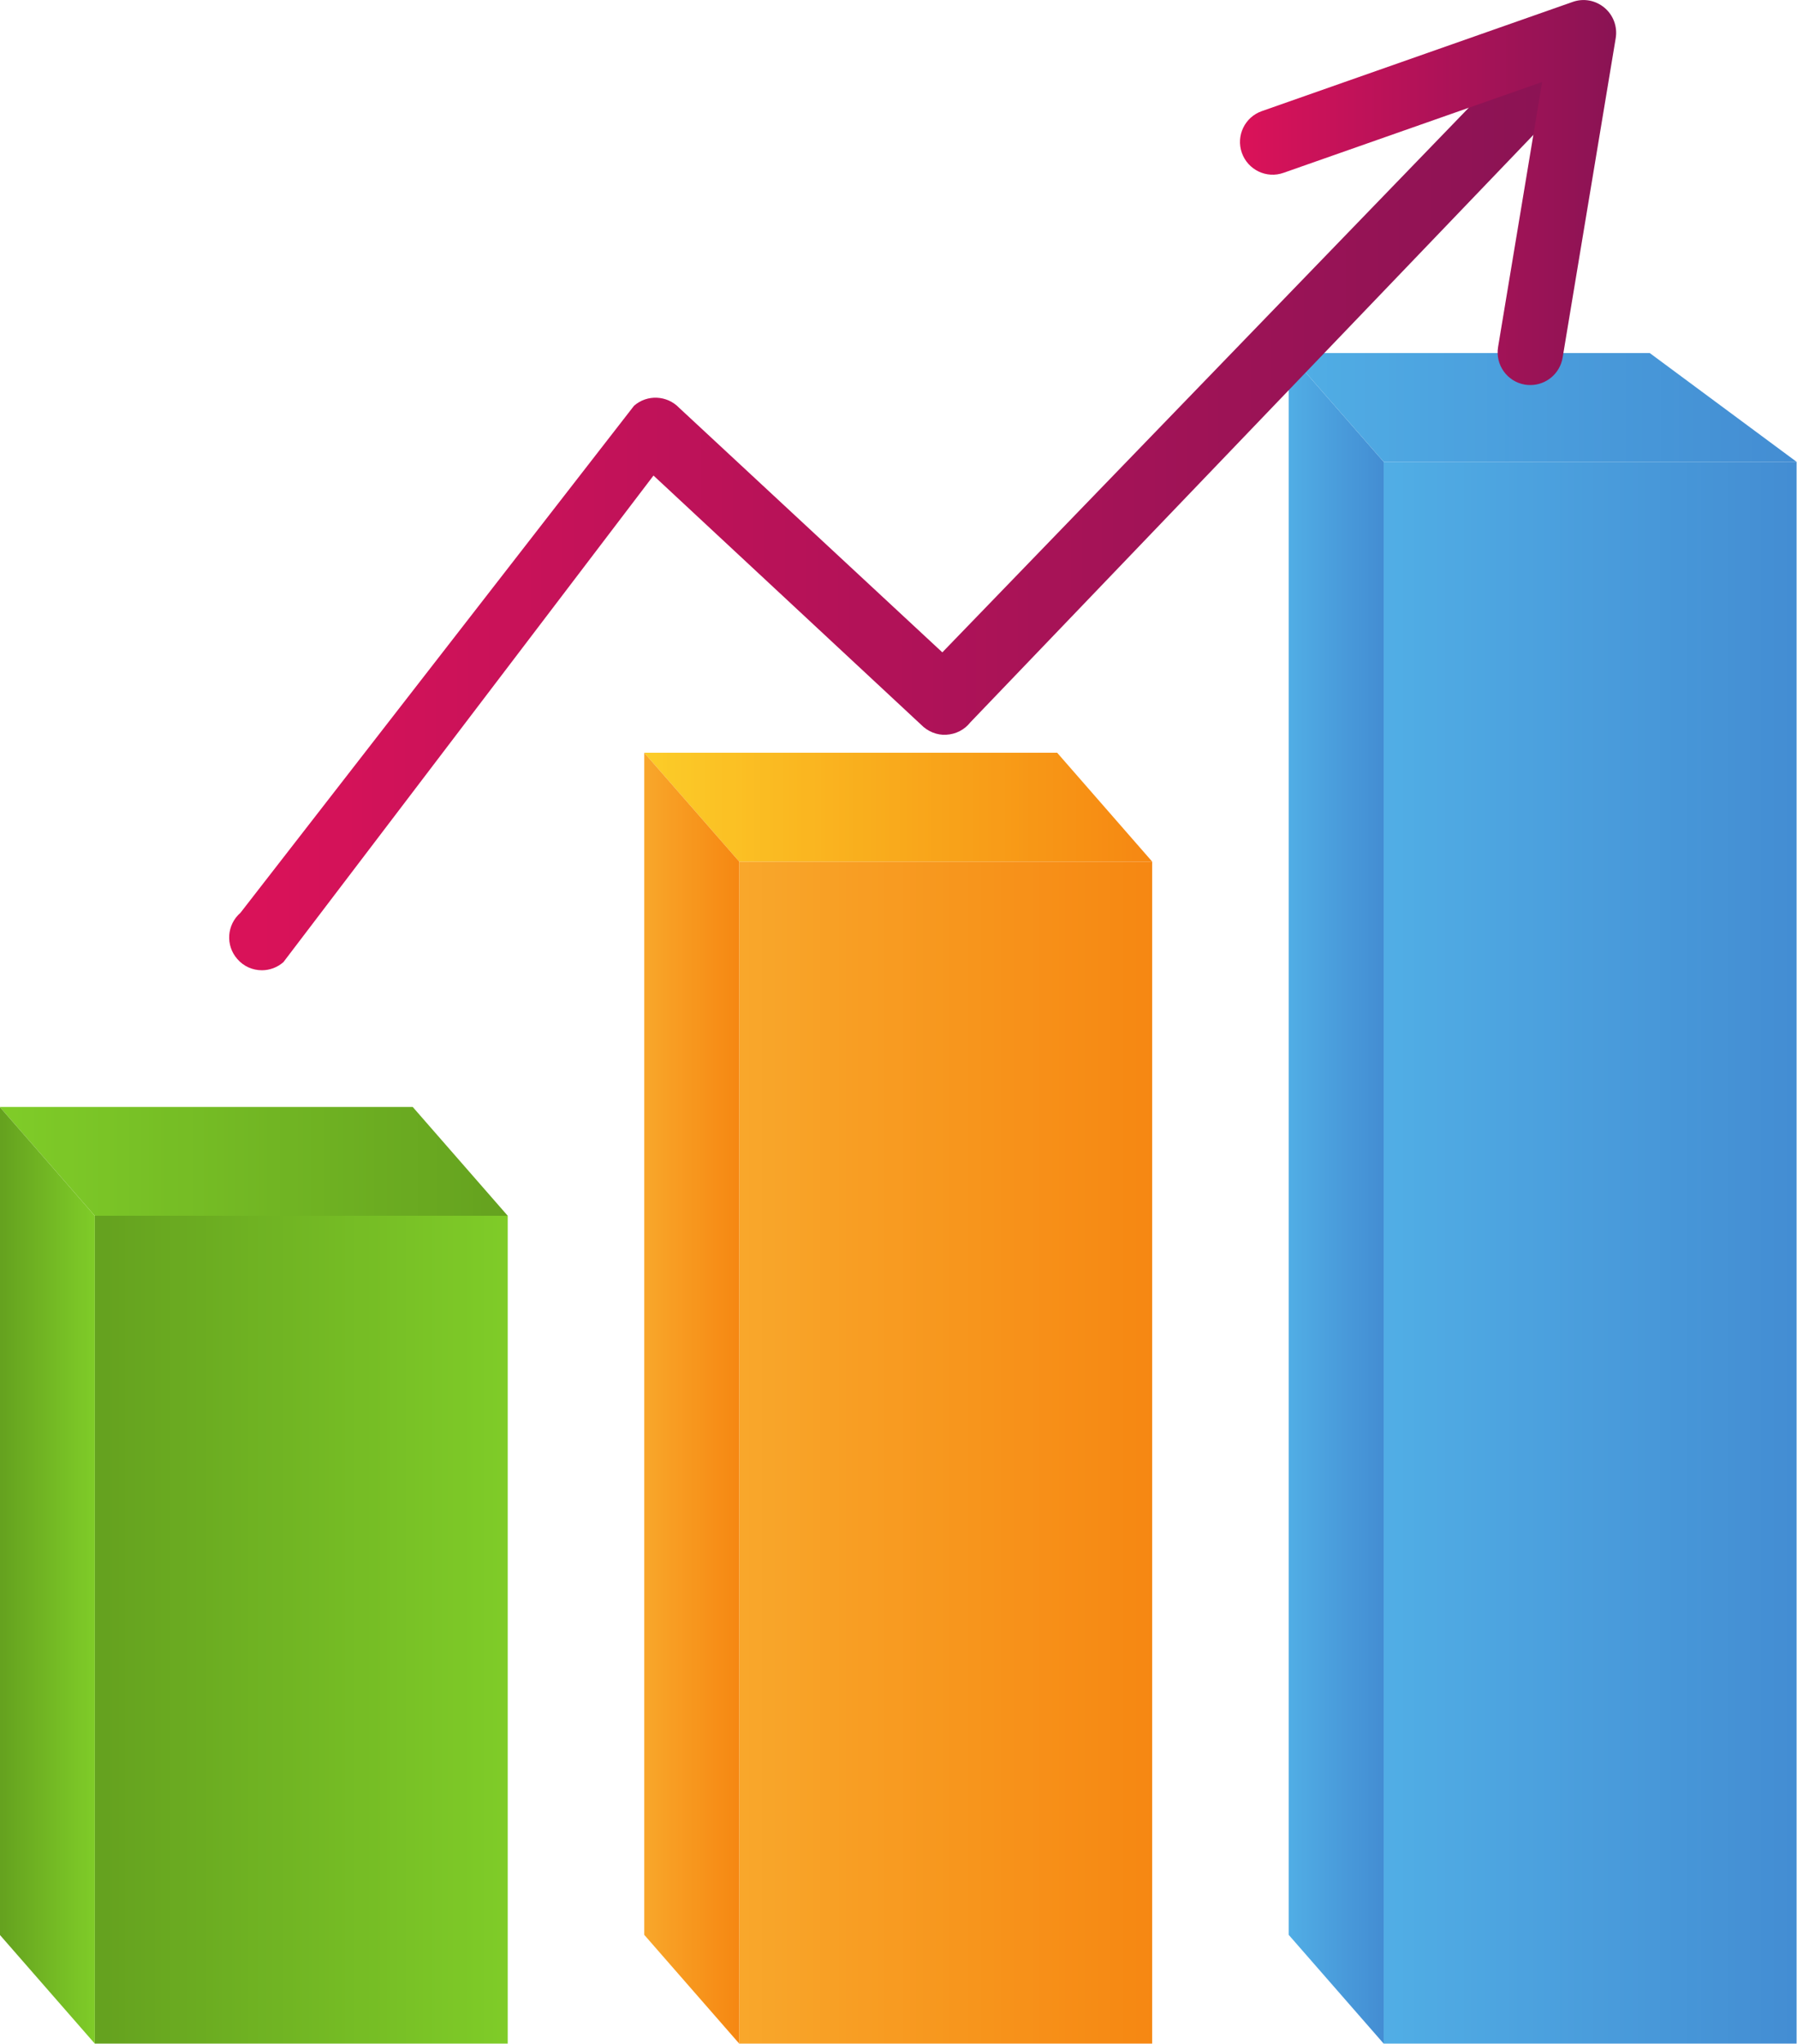
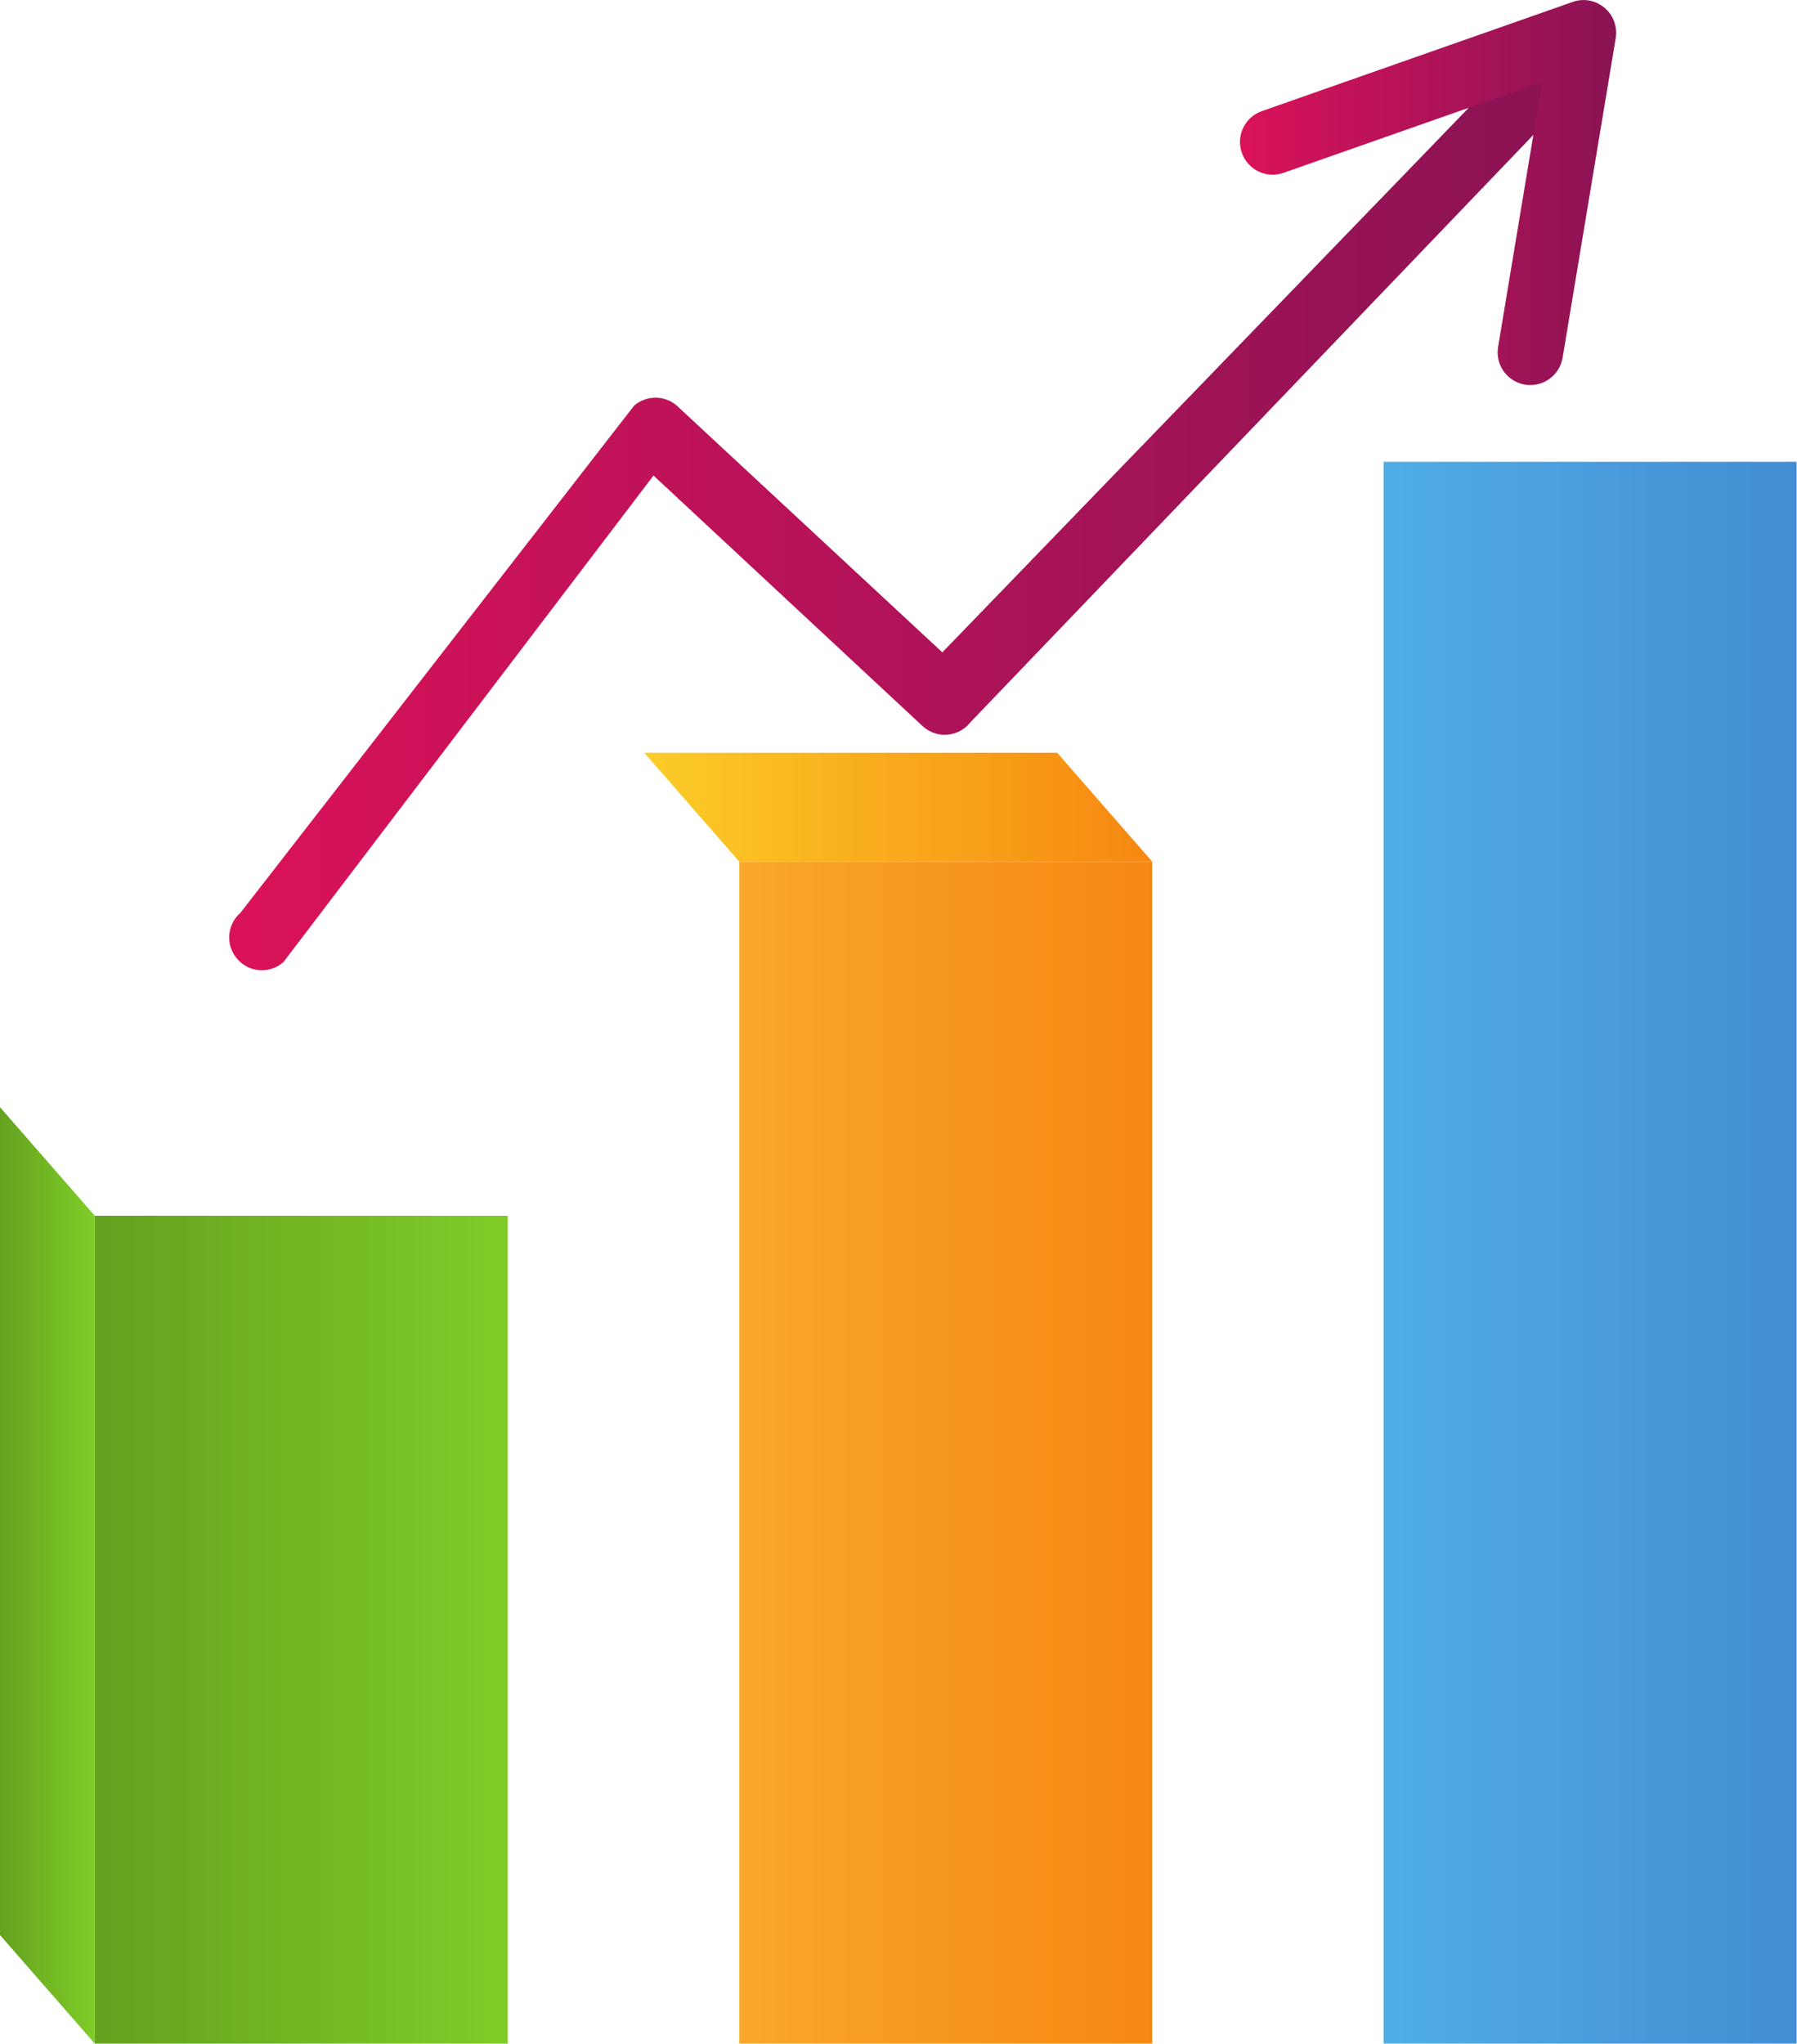
<svg xmlns="http://www.w3.org/2000/svg" xmlns:xlink="http://www.w3.org/1999/xlink" height="344.4" preserveAspectRatio="xMidYMid meet" version="1.0" viewBox="61.2 40.4 302.9 344.4" width="302.9" zoomAndPan="magnify">
  <defs>
    <clipPath id="a">
      <path d="M 77.176 245.285 L 146.781 245.285 L 146.781 384.793 L 77.176 384.793 Z M 77.176 245.285" />
    </clipPath>
    <clipPath id="c">
      <path d="M 61 226 L 147 226 L 147 246 L 61 246 Z M 61 226" />
    </clipPath>
    <clipPath id="d">
      <path d="M 146.781 245.285 L 77.176 245.285 L 61.168 226.949 L 130.77 226.949 Z M 146.781 245.285" />
    </clipPath>
    <clipPath id="e">
-       <path d="M 146.781 245.285 L 77.176 245.285 L 61.168 226.949 L 130.77 226.949 L 146.781 245.285" />
-     </clipPath>
+       </clipPath>
    <clipPath id="g">
      <path d="M 61 226 L 78 226 L 78 385 L 61 385 Z M 61 226" />
    </clipPath>
    <clipPath id="h">
      <path d="M 77.176 384.793 L 61.168 366.461 L 61.168 226.949 L 77.176 245.285 Z M 77.176 384.793" />
    </clipPath>
    <clipPath id="i">
      <path d="M 77.176 384.793 L 61.168 366.461 L 61.168 226.949 L 77.176 245.285 L 77.176 384.793" />
    </clipPath>
    <clipPath id="k">
      <path d="M 185.801 185.594 L 255.406 185.594 L 255.406 384.793 L 185.801 384.793 Z M 185.801 185.594" />
    </clipPath>
    <clipPath id="m">
      <path d="M 169 167 L 256 167 L 256 186 L 169 186 Z M 169 167" />
    </clipPath>
    <clipPath id="n">
      <path d="M 255.406 185.594 L 185.801 185.594 L 169.793 167.258 L 239.398 167.258 Z M 255.406 185.594" />
    </clipPath>
    <clipPath id="o">
      <path d="M 255.406 185.594 L 185.801 185.594 L 169.793 167.258 L 239.398 167.258 L 255.406 185.594" />
    </clipPath>
    <clipPath id="q">
      <path d="M 169 167 L 186 167 L 186 385 L 169 385 Z M 169 167" />
    </clipPath>
    <clipPath id="r">
      <path d="M 185.801 384.793 L 169.793 366.461 L 169.793 167.258 L 185.801 185.594 Z M 185.801 384.793" />
    </clipPath>
    <clipPath id="s">
      <path d="M 185.801 384.793 L 169.793 366.461 L 169.793 167.258 L 185.801 185.594 L 185.801 384.793" />
    </clipPath>
    <clipPath id="u">
      <path d="M 294.43 118.227 L 364.031 118.227 L 364.031 384.793 L 294.43 384.793 Z M 294.43 118.227" />
    </clipPath>
    <clipPath id="w">
      <path d="M 278 99 L 295 99 L 295 385 L 278 385 Z M 278 99" />
    </clipPath>
    <clipPath id="x">
      <path d="M 294.43 384.793 L 278.418 366.461 L 278.418 99.895 L 294.43 118.227 Z M 294.43 384.793" />
    </clipPath>
    <clipPath id="y">
-       <path d="M 294.43 384.793 L 278.418 366.461 L 278.418 99.895 L 294.43 118.227 L 294.43 384.793" />
-     </clipPath>
+       </clipPath>
    <clipPath id="A">
      <path d="M 278 99 L 365 99 L 365 119 L 278 119 Z M 278 99" />
    </clipPath>
    <clipPath id="B">
-       <path d="M 278.418 99.895 L 294.43 118.227 L 364.031 118.227 L 339.277 99.895 Z M 278.418 99.895" />
-     </clipPath>
+       </clipPath>
    <clipPath id="C">
      <path d="M 278.418 99.895 L 294.43 118.227 L 364.031 118.227 L 339.277 99.895 L 278.418 99.895" />
    </clipPath>
    <clipPath id="E">
      <path d="M 99 50 L 325 50 L 325 204 L 99 204 Z M 99 50" />
    </clipPath>
    <clipPath id="F">
      <path d="M 105.348 203.91 C 103.801 203.91 102.273 203.27 101.191 202.004 C 99.184 199.715 99.422 196.23 101.73 194.227 L 168.074 108.777 C 170.281 106.844 173.625 106.996 175.668 109.117 L 220.039 150.336 L 314.824 52.297 C 316.711 49.906 320.184 49.5 322.57 51.406 C 324.961 53.289 325.367 56.758 323.48 59.152 L 224.758 162.133 C 223.777 163.387 222.297 164.141 220.695 164.219 C 219.141 164.32 217.566 163.672 216.453 162.523 L 171.352 120.539 L 108.969 202.543 C 107.926 203.453 106.625 203.91 105.348 203.91 Z M 105.348 203.91" />
    </clipPath>
    <clipPath id="G">
      <path d="M 105.348 203.91 C 103.801 203.91 102.273 203.27 101.191 202.004 C 99.184 199.715 99.422 196.23 101.73 194.227 L 168.074 108.777 C 170.281 106.844 173.625 106.996 175.668 109.117 L 220.039 150.336 L 314.824 52.297 C 316.711 49.906 320.184 49.5 322.57 51.406 C 324.961 53.289 325.367 56.758 323.48 59.152 L 224.758 162.133 C 223.777 163.387 222.297 164.141 220.695 164.219 C 219.141 164.32 217.566 163.672 216.453 162.523 L 171.352 120.539 L 108.969 202.543 C 107.926 203.453 106.625 203.91 105.348 203.91" />
    </clipPath>
    <clipPath id="I">
      <path d="M 270 40 L 334 40 L 334 106 L 270 106 Z M 270 40" />
    </clipPath>
    <clipPath id="J">
      <path d="M 319.152 105.289 C 318.852 105.289 318.555 105.27 318.242 105.219 C 315.246 104.715 313.211 101.879 313.715 98.871 L 321.141 54.219 L 277.555 69.523 C 274.684 70.551 271.535 69.023 270.523 66.152 C 269.512 63.277 271.027 60.125 273.898 59.125 L 326.273 40.73 C 328.113 40.062 330.148 40.445 331.648 41.703 C 333.145 42.953 333.859 44.906 333.543 46.824 L 324.594 100.672 C 324.137 103.379 321.805 105.289 319.152 105.289 Z M 319.152 105.289" />
    </clipPath>
    <clipPath id="K">
      <path d="M 319.152 105.289 C 318.852 105.289 318.555 105.27 318.242 105.219 C 315.246 104.715 313.211 101.879 313.715 98.871 L 321.141 54.219 L 277.555 69.523 C 274.684 70.551 271.535 69.023 270.523 66.152 C 269.512 63.277 271.027 60.125 273.898 59.125 L 326.273 40.73 C 328.113 40.062 330.148 40.445 331.648 41.703 C 333.145 42.953 333.859 44.906 333.543 46.824 L 324.594 100.672 C 324.137 103.379 321.805 105.289 319.152 105.289" />
    </clipPath>
    <linearGradient gradientTransform="translate(77.176 315.038) scale(69.605)" gradientUnits="userSpaceOnUse" id="b" x1="0" x2="1" xlink:actuate="onLoad" xlink:show="other" xlink:type="simple" y1="0" y2="0">
      <stop offset="0" stop-color="#65a21f" />
      <stop offset=".031" stop-color="#65a21f" />
      <stop offset=".039" stop-color="#65a31f" />
      <stop offset=".047" stop-color="#66a31f" />
      <stop offset=".055" stop-color="#66a31f" />
      <stop offset=".063" stop-color="#66a41f" />
      <stop offset=".07" stop-color="#66a41f" />
      <stop offset=".078" stop-color="#67a51f" />
      <stop offset=".086" stop-color="#67a520" />
      <stop offset=".094" stop-color="#67a520" />
      <stop offset=".102" stop-color="#67a620" />
      <stop offset=".109" stop-color="#67a620" />
      <stop offset=".117" stop-color="#68a620" />
      <stop offset=".125" stop-color="#68a720" />
      <stop offset=".133" stop-color="#68a720" />
      <stop offset=".141" stop-color="#68a720" />
      <stop offset=".148" stop-color="#69a820" />
      <stop offset=".156" stop-color="#69a820" />
      <stop offset=".164" stop-color="#69a920" />
      <stop offset=".172" stop-color="#69a920" />
      <stop offset=".18" stop-color="#69a920" />
      <stop offset=".188" stop-color="#6aaa21" />
      <stop offset=".203" stop-color="#6aaa21" />
      <stop offset=".219" stop-color="#6aaa21" />
      <stop offset=".227" stop-color="#6aab21" />
      <stop offset=".234" stop-color="#6bab21" />
      <stop offset=".242" stop-color="#6bab21" />
      <stop offset=".25" stop-color="#6bac21" />
      <stop offset=".258" stop-color="#6bac21" />
      <stop offset=".266" stop-color="#6bac21" />
      <stop offset=".273" stop-color="#6cad21" />
      <stop offset=".281" stop-color="#6cad21" />
      <stop offset=".289" stop-color="#6cae21" />
      <stop offset=".297" stop-color="#6cae22" />
      <stop offset=".305" stop-color="#6dae22" />
      <stop offset=".313" stop-color="#6daf22" />
      <stop offset=".32" stop-color="#6daf22" />
      <stop offset=".328" stop-color="#6daf22" />
      <stop offset=".336" stop-color="#6db022" />
      <stop offset=".344" stop-color="#6eb022" />
      <stop offset=".352" stop-color="#6eb022" />
      <stop offset=".359" stop-color="#6eb122" />
      <stop offset=".367" stop-color="#6eb122" />
      <stop offset=".375" stop-color="#6fb222" />
      <stop offset=".383" stop-color="#6fb222" />
      <stop offset=".391" stop-color="#6fb222" />
      <stop offset=".398" stop-color="#6fb323" />
      <stop offset=".406" stop-color="#6fb323" />
      <stop offset=".422" stop-color="#70b323" />
      <stop offset=".438" stop-color="#70b423" />
      <stop offset=".445" stop-color="#70b423" />
      <stop offset=".453" stop-color="#70b423" />
      <stop offset=".461" stop-color="#71b523" />
      <stop offset=".469" stop-color="#71b523" />
      <stop offset=".477" stop-color="#71b523" />
      <stop offset=".484" stop-color="#71b623" />
      <stop offset=".492" stop-color="#72b623" />
      <stop offset=".5" stop-color="#72b723" />
      <stop offset=".508" stop-color="#72b724" />
      <stop offset=".516" stop-color="#72b724" />
      <stop offset=".523" stop-color="#72b824" />
      <stop offset=".531" stop-color="#73b824" />
      <stop offset=".539" stop-color="#73b824" />
      <stop offset=".547" stop-color="#73b924" />
      <stop offset=".555" stop-color="#73b924" />
      <stop offset=".563" stop-color="#74b924" />
      <stop offset=".57" stop-color="#74ba24" />
      <stop offset=".578" stop-color="#74ba24" />
      <stop offset=".586" stop-color="#74bb24" />
      <stop offset=".594" stop-color="#74bb24" />
      <stop offset=".602" stop-color="#75bb24" />
      <stop offset=".609" stop-color="#75bc25" />
      <stop offset=".617" stop-color="#75bc25" />
      <stop offset=".625" stop-color="#75bc25" />
      <stop offset=".633" stop-color="#76bd25" />
      <stop offset=".641" stop-color="#76bd25" />
      <stop offset=".656" stop-color="#76bd25" />
      <stop offset=".672" stop-color="#76be25" />
      <stop offset=".68" stop-color="#76be25" />
      <stop offset=".688" stop-color="#77be25" />
      <stop offset=".695" stop-color="#77bf25" />
      <stop offset=".703" stop-color="#77bf25" />
      <stop offset=".711" stop-color="#77c025" />
      <stop offset=".719" stop-color="#78c026" />
      <stop offset=".727" stop-color="#78c026" />
      <stop offset=".734" stop-color="#78c126" />
      <stop offset=".742" stop-color="#78c126" />
      <stop offset=".75" stop-color="#78c126" />
      <stop offset=".758" stop-color="#79c226" />
      <stop offset=".766" stop-color="#79c226" />
      <stop offset=".773" stop-color="#79c226" />
      <stop offset=".781" stop-color="#79c326" />
      <stop offset=".789" stop-color="#7ac326" />
      <stop offset=".797" stop-color="#7ac426" />
      <stop offset=".805" stop-color="#7ac426" />
      <stop offset=".813" stop-color="#7ac426" />
      <stop offset=".82" stop-color="#7ac527" />
      <stop offset=".828" stop-color="#7bc527" />
      <stop offset=".836" stop-color="#7bc527" />
      <stop offset=".844" stop-color="#7bc627" />
      <stop offset=".852" stop-color="#7bc627" />
      <stop offset=".859" stop-color="#7cc627" />
      <stop offset=".875" stop-color="#7cc727" />
      <stop offset=".891" stop-color="#7cc727" />
      <stop offset=".898" stop-color="#7cc727" />
      <stop offset=".906" stop-color="#7cc827" />
      <stop offset=".914" stop-color="#7dc827" />
      <stop offset=".922" stop-color="#7dc927" />
      <stop offset=".93" stop-color="#7dc927" />
      <stop offset=".938" stop-color="#7dc928" />
      <stop offset=".945" stop-color="#7eca28" />
      <stop offset=".953" stop-color="#7eca28" />
      <stop offset=".961" stop-color="#7eca28" />
      <stop offset=".969" stop-color="#7ecb28" />
      <stop offset=".977" stop-color="#7fcb28" />
      <stop offset=".984" stop-color="#7fcb28" />
      <stop offset="1" stop-color="#7fcc28" />
    </linearGradient>
    <linearGradient gradientTransform="translate(61.167 236.117) scale(85.613)" gradientUnits="userSpaceOnUse" id="f" x1="0" x2="1" xlink:actuate="onLoad" xlink:show="other" xlink:type="simple" y1="0" y2="0">
      <stop offset="0" stop-color="#7fcc28" />
      <stop offset=".016" stop-color="#7fcc28" />
      <stop offset=".023" stop-color="#7fcb28" />
      <stop offset=".031" stop-color="#7fcb28" />
      <stop offset=".039" stop-color="#7ecb28" />
      <stop offset=".047" stop-color="#7eca28" />
      <stop offset=".055" stop-color="#7eca28" />
      <stop offset=".063" stop-color="#7eca28" />
      <stop offset=".07" stop-color="#7dc928" />
      <stop offset=".078" stop-color="#7dc927" />
      <stop offset=".086" stop-color="#7dc927" />
      <stop offset=".094" stop-color="#7dc827" />
      <stop offset=".102" stop-color="#7cc827" />
      <stop offset=".109" stop-color="#7cc727" />
      <stop offset=".125" stop-color="#7cc727" />
      <stop offset=".141" stop-color="#7cc727" />
      <stop offset=".148" stop-color="#7cc627" />
      <stop offset=".156" stop-color="#7bc627" />
      <stop offset=".164" stop-color="#7bc627" />
      <stop offset=".172" stop-color="#7bc527" />
      <stop offset=".18" stop-color="#7bc527" />
      <stop offset=".188" stop-color="#7ac527" />
      <stop offset=".195" stop-color="#7ac426" />
      <stop offset=".203" stop-color="#7ac426" />
      <stop offset=".211" stop-color="#7ac426" />
      <stop offset=".219" stop-color="#7ac326" />
      <stop offset=".227" stop-color="#79c326" />
      <stop offset=".234" stop-color="#79c226" />
      <stop offset=".242" stop-color="#79c226" />
      <stop offset=".25" stop-color="#79c226" />
      <stop offset=".258" stop-color="#78c126" />
      <stop offset=".266" stop-color="#78c126" />
      <stop offset=".273" stop-color="#78c126" />
      <stop offset=".281" stop-color="#78c026" />
      <stop offset=".289" stop-color="#78c026" />
      <stop offset=".297" stop-color="#77c025" />
      <stop offset=".305" stop-color="#77bf25" />
      <stop offset=".313" stop-color="#77bf25" />
      <stop offset=".32" stop-color="#77be25" />
      <stop offset=".328" stop-color="#76be25" />
      <stop offset=".344" stop-color="#76be25" />
      <stop offset=".359" stop-color="#76bd25" />
      <stop offset=".367" stop-color="#76bd25" />
      <stop offset=".375" stop-color="#76bd25" />
      <stop offset=".383" stop-color="#75bc25" />
      <stop offset=".391" stop-color="#75bc25" />
      <stop offset=".398" stop-color="#75bc25" />
      <stop offset=".406" stop-color="#75bb24" />
      <stop offset=".414" stop-color="#74bb24" />
      <stop offset=".422" stop-color="#74bb24" />
      <stop offset=".43" stop-color="#74ba24" />
      <stop offset=".438" stop-color="#74ba24" />
      <stop offset=".445" stop-color="#74b924" />
      <stop offset=".453" stop-color="#73b924" />
      <stop offset=".461" stop-color="#73b924" />
      <stop offset=".469" stop-color="#73b824" />
      <stop offset=".477" stop-color="#73b824" />
      <stop offset=".484" stop-color="#72b824" />
      <stop offset=".492" stop-color="#72b724" />
      <stop offset=".5" stop-color="#72b724" />
      <stop offset=".508" stop-color="#72b723" />
      <stop offset=".516" stop-color="#72b623" />
      <stop offset=".523" stop-color="#71b623" />
      <stop offset=".531" stop-color="#71b523" />
      <stop offset=".539" stop-color="#71b523" />
      <stop offset=".547" stop-color="#71b523" />
      <stop offset=".555" stop-color="#70b423" />
      <stop offset=".563" stop-color="#70b423" />
      <stop offset=".578" stop-color="#70b423" />
      <stop offset=".594" stop-color="#70b323" />
      <stop offset=".602" stop-color="#6fb323" />
      <stop offset=".609" stop-color="#6fb323" />
      <stop offset=".617" stop-color="#6fb222" />
      <stop offset=".625" stop-color="#6fb222" />
      <stop offset=".633" stop-color="#6fb222" />
      <stop offset=".641" stop-color="#6eb122" />
      <stop offset=".648" stop-color="#6eb122" />
      <stop offset=".656" stop-color="#6eb022" />
      <stop offset=".664" stop-color="#6eb022" />
      <stop offset=".672" stop-color="#6db022" />
      <stop offset=".68" stop-color="#6daf22" />
      <stop offset=".688" stop-color="#6daf22" />
      <stop offset=".695" stop-color="#6daf22" />
      <stop offset=".703" stop-color="#6dae22" />
      <stop offset=".711" stop-color="#6cae22" />
      <stop offset=".719" stop-color="#6cae21" />
      <stop offset=".727" stop-color="#6cad21" />
      <stop offset=".734" stop-color="#6cad21" />
      <stop offset=".742" stop-color="#6bac21" />
      <stop offset=".75" stop-color="#6bac21" />
      <stop offset=".758" stop-color="#6bac21" />
      <stop offset=".766" stop-color="#6bab21" />
      <stop offset=".773" stop-color="#6bab21" />
      <stop offset=".781" stop-color="#6aab21" />
      <stop offset=".797" stop-color="#6aaa21" />
      <stop offset=".813" stop-color="#6aaa21" />
      <stop offset=".82" stop-color="#6aaa21" />
      <stop offset=".828" stop-color="#69a920" />
      <stop offset=".836" stop-color="#69a920" />
      <stop offset=".844" stop-color="#69a920" />
      <stop offset=".852" stop-color="#69a820" />
      <stop offset=".859" stop-color="#69a820" />
      <stop offset=".867" stop-color="#68a720" />
      <stop offset=".875" stop-color="#68a720" />
      <stop offset=".883" stop-color="#68a720" />
      <stop offset=".891" stop-color="#68a620" />
      <stop offset=".898" stop-color="#67a620" />
      <stop offset=".906" stop-color="#67a620" />
      <stop offset=".914" stop-color="#67a520" />
      <stop offset=".922" stop-color="#67a520" />
      <stop offset=".93" stop-color="#67a51f" />
      <stop offset=".938" stop-color="#66a41f" />
      <stop offset=".945" stop-color="#66a41f" />
      <stop offset=".953" stop-color="#66a31f" />
      <stop offset=".961" stop-color="#66a31f" />
      <stop offset=".969" stop-color="#65a31f" />
      <stop offset="1" stop-color="#65a21f" />
    </linearGradient>
    <linearGradient gradientTransform="translate(61.167 305.872) scale(16.009)" gradientUnits="userSpaceOnUse" id="j" x1="0" x2="1" xlink:actuate="onLoad" xlink:show="other" xlink:type="simple" y1="0" y2="0">
      <stop offset="0" stop-color="#65a21f" />
      <stop offset=".031" stop-color="#65a21f" />
      <stop offset=".039" stop-color="#65a31f" />
      <stop offset=".047" stop-color="#66a31f" />
      <stop offset=".055" stop-color="#66a31f" />
      <stop offset=".063" stop-color="#66a41f" />
      <stop offset=".07" stop-color="#66a41f" />
      <stop offset=".078" stop-color="#67a51f" />
      <stop offset=".086" stop-color="#67a520" />
      <stop offset=".094" stop-color="#67a520" />
      <stop offset=".102" stop-color="#67a620" />
      <stop offset=".109" stop-color="#67a620" />
      <stop offset=".117" stop-color="#68a620" />
      <stop offset=".125" stop-color="#68a720" />
      <stop offset=".133" stop-color="#68a720" />
      <stop offset=".141" stop-color="#68a720" />
      <stop offset=".148" stop-color="#69a820" />
      <stop offset=".156" stop-color="#69a820" />
      <stop offset=".164" stop-color="#69a920" />
      <stop offset=".172" stop-color="#69a920" />
      <stop offset=".18" stop-color="#69a920" />
      <stop offset=".188" stop-color="#6aaa21" />
      <stop offset=".203" stop-color="#6aaa21" />
      <stop offset=".219" stop-color="#6aaa21" />
      <stop offset=".227" stop-color="#6aab21" />
      <stop offset=".234" stop-color="#6bab21" />
      <stop offset=".242" stop-color="#6bab21" />
      <stop offset=".25" stop-color="#6bac21" />
      <stop offset=".258" stop-color="#6bac21" />
      <stop offset=".266" stop-color="#6bac21" />
      <stop offset=".273" stop-color="#6cad21" />
      <stop offset=".281" stop-color="#6cad21" />
      <stop offset=".289" stop-color="#6cae21" />
      <stop offset=".297" stop-color="#6cae22" />
      <stop offset=".305" stop-color="#6dae22" />
      <stop offset=".313" stop-color="#6daf22" />
      <stop offset=".32" stop-color="#6daf22" />
      <stop offset=".328" stop-color="#6daf22" />
      <stop offset=".336" stop-color="#6db022" />
      <stop offset=".344" stop-color="#6eb022" />
      <stop offset=".352" stop-color="#6eb022" />
      <stop offset=".359" stop-color="#6eb122" />
      <stop offset=".367" stop-color="#6eb122" />
      <stop offset=".375" stop-color="#6fb222" />
      <stop offset=".383" stop-color="#6fb222" />
      <stop offset=".391" stop-color="#6fb222" />
      <stop offset=".398" stop-color="#6fb323" />
      <stop offset=".406" stop-color="#6fb323" />
      <stop offset=".422" stop-color="#70b323" />
      <stop offset=".438" stop-color="#70b423" />
      <stop offset=".445" stop-color="#70b423" />
      <stop offset=".453" stop-color="#70b423" />
      <stop offset=".461" stop-color="#71b523" />
      <stop offset=".469" stop-color="#71b523" />
      <stop offset=".477" stop-color="#71b523" />
      <stop offset=".484" stop-color="#71b623" />
      <stop offset=".492" stop-color="#72b623" />
      <stop offset=".5" stop-color="#72b723" />
      <stop offset=".508" stop-color="#72b724" />
      <stop offset=".516" stop-color="#72b724" />
      <stop offset=".523" stop-color="#72b824" />
      <stop offset=".531" stop-color="#73b824" />
      <stop offset=".539" stop-color="#73b824" />
      <stop offset=".547" stop-color="#73b924" />
      <stop offset=".555" stop-color="#73b924" />
      <stop offset=".563" stop-color="#74b924" />
      <stop offset=".57" stop-color="#74ba24" />
      <stop offset=".578" stop-color="#74ba24" />
      <stop offset=".586" stop-color="#74bb24" />
      <stop offset=".594" stop-color="#74bb24" />
      <stop offset=".602" stop-color="#75bb24" />
      <stop offset=".609" stop-color="#75bc25" />
      <stop offset=".617" stop-color="#75bc25" />
      <stop offset=".625" stop-color="#75bc25" />
      <stop offset=".633" stop-color="#76bd25" />
      <stop offset=".641" stop-color="#76bd25" />
      <stop offset=".656" stop-color="#76bd25" />
      <stop offset=".672" stop-color="#76be25" />
      <stop offset=".68" stop-color="#76be25" />
      <stop offset=".688" stop-color="#77be25" />
      <stop offset=".695" stop-color="#77bf25" />
      <stop offset=".703" stop-color="#77bf25" />
      <stop offset=".711" stop-color="#77c025" />
      <stop offset=".719" stop-color="#78c026" />
      <stop offset=".727" stop-color="#78c026" />
      <stop offset=".734" stop-color="#78c126" />
      <stop offset=".742" stop-color="#78c126" />
      <stop offset=".75" stop-color="#78c126" />
      <stop offset=".758" stop-color="#79c226" />
      <stop offset=".766" stop-color="#79c226" />
      <stop offset=".773" stop-color="#79c226" />
      <stop offset=".781" stop-color="#79c326" />
      <stop offset=".789" stop-color="#7ac326" />
      <stop offset=".797" stop-color="#7ac426" />
      <stop offset=".805" stop-color="#7ac426" />
      <stop offset=".813" stop-color="#7ac426" />
      <stop offset=".82" stop-color="#7ac527" />
      <stop offset=".828" stop-color="#7bc527" />
      <stop offset=".836" stop-color="#7bc527" />
      <stop offset=".844" stop-color="#7bc627" />
      <stop offset=".852" stop-color="#7bc627" />
      <stop offset=".859" stop-color="#7cc627" />
      <stop offset=".875" stop-color="#7cc727" />
      <stop offset=".891" stop-color="#7cc727" />
      <stop offset=".898" stop-color="#7cc727" />
      <stop offset=".906" stop-color="#7cc827" />
      <stop offset=".914" stop-color="#7dc827" />
      <stop offset=".922" stop-color="#7dc927" />
      <stop offset=".93" stop-color="#7dc927" />
      <stop offset=".938" stop-color="#7dc928" />
      <stop offset=".945" stop-color="#7eca28" />
      <stop offset=".953" stop-color="#7eca28" />
      <stop offset=".961" stop-color="#7eca28" />
      <stop offset=".969" stop-color="#7ecb28" />
      <stop offset=".977" stop-color="#7fcb28" />
      <stop offset=".984" stop-color="#7fcb28" />
      <stop offset="1" stop-color="#7fcc28" />
    </linearGradient>
    <linearGradient gradientTransform="translate(185.802 285.193) scale(69.605)" gradientUnits="userSpaceOnUse" id="l" x1="0" x2="1" xlink:actuate="onLoad" xlink:show="other" xlink:type="simple" y1="0" y2="0">
      <stop offset="0" stop-color="#f9a72b" />
      <stop offset=".016" stop-color="#f9a72b" />
      <stop offset=".031" stop-color="#f9a62a" />
      <stop offset=".047" stop-color="#f9a62a" />
      <stop offset=".063" stop-color="#f8a529" />
      <stop offset=".078" stop-color="#f8a529" />
      <stop offset=".094" stop-color="#f8a429" />
      <stop offset=".109" stop-color="#f8a428" />
      <stop offset=".125" stop-color="#f8a328" />
      <stop offset=".141" stop-color="#f8a327" />
      <stop offset=".156" stop-color="#f8a227" />
      <stop offset=".172" stop-color="#f8a226" />
      <stop offset=".188" stop-color="#f8a126" />
      <stop offset=".203" stop-color="#f8a025" />
      <stop offset=".219" stop-color="#f8a025" />
      <stop offset=".234" stop-color="#f8a025" />
      <stop offset=".25" stop-color="#f89f24" />
      <stop offset=".266" stop-color="#f89e24" />
      <stop offset=".281" stop-color="#f89e23" />
      <stop offset=".297" stop-color="#f89d23" />
      <stop offset=".313" stop-color="#f89d23" />
      <stop offset=".328" stop-color="#f89d22" />
      <stop offset=".344" stop-color="#f89c22" />
      <stop offset=".359" stop-color="#f89b21" />
      <stop offset=".375" stop-color="#f89b21" />
      <stop offset=".391" stop-color="#f89b21" />
      <stop offset=".406" stop-color="#f89a20" />
      <stop offset=".422" stop-color="#f89920" />
      <stop offset=".438" stop-color="#f7991f" />
      <stop offset=".453" stop-color="#f7981f" />
      <stop offset=".469" stop-color="#f7981f" />
      <stop offset=".484" stop-color="#f7981e" />
      <stop offset=".5" stop-color="#f7971e" />
      <stop offset=".516" stop-color="#f7961d" />
      <stop offset=".531" stop-color="#f7961d" />
      <stop offset=".547" stop-color="#f7961d" />
      <stop offset=".563" stop-color="#f7951c" />
      <stop offset=".578" stop-color="#f7951c" />
      <stop offset=".594" stop-color="#f7941b" />
      <stop offset=".609" stop-color="#f7941b" />
      <stop offset=".625" stop-color="#f7931b" />
      <stop offset=".641" stop-color="#f7921a" />
      <stop offset=".656" stop-color="#f7921a" />
      <stop offset=".672" stop-color="#f7911a" />
      <stop offset=".688" stop-color="#f79119" />
      <stop offset=".703" stop-color="#f79119" />
      <stop offset=".719" stop-color="#f79019" />
      <stop offset=".734" stop-color="#f78f18" />
      <stop offset=".75" stop-color="#f78f18" />
      <stop offset=".766" stop-color="#f78f17" />
      <stop offset=".781" stop-color="#f78e17" />
      <stop offset=".797" stop-color="#f78d17" />
      <stop offset=".813" stop-color="#f78d16" />
      <stop offset=".828" stop-color="#f68d16" />
      <stop offset=".844" stop-color="#f68c16" />
      <stop offset=".859" stop-color="#f68c15" />
      <stop offset=".875" stop-color="#f68b15" />
      <stop offset=".891" stop-color="#f68b15" />
      <stop offset=".906" stop-color="#f68a14" />
      <stop offset=".922" stop-color="#f68a14" />
      <stop offset=".938" stop-color="#f68913" />
      <stop offset=".953" stop-color="#f68913" />
      <stop offset=".969" stop-color="#f68813" />
      <stop offset=".984" stop-color="#f68813" />
      <stop offset="1" stop-color="#f68712" />
    </linearGradient>
    <linearGradient gradientTransform="translate(169.792 176.426) scale(85.615)" gradientUnits="userSpaceOnUse" id="p" x1="0" x2="1" xlink:actuate="onLoad" xlink:show="other" xlink:type="simple" y1="0" y2="0">
      <stop offset="0" stop-color="#fccc28" />
      <stop offset=".016" stop-color="#fccc28" />
      <stop offset=".031" stop-color="#fccb28" />
      <stop offset=".039" stop-color="#fcca27" />
      <stop offset=".047" stop-color="#fbc927" />
      <stop offset=".055" stop-color="#fbc927" />
      <stop offset=".063" stop-color="#fbc827" />
      <stop offset=".078" stop-color="#fbc727" />
      <stop offset=".086" stop-color="#fbc726" />
      <stop offset=".094" stop-color="#fbc626" />
      <stop offset=".102" stop-color="#fbc526" />
      <stop offset=".109" stop-color="#fbc526" />
      <stop offset=".125" stop-color="#fbc425" />
      <stop offset=".133" stop-color="#fbc325" />
      <stop offset=".141" stop-color="#fbc225" />
      <stop offset=".148" stop-color="#fbc225" />
      <stop offset=".156" stop-color="#fbc124" />
      <stop offset=".172" stop-color="#fbc124" />
      <stop offset=".188" stop-color="#fbc024" />
      <stop offset=".195" stop-color="#fbbf23" />
      <stop offset=".203" stop-color="#fbbe23" />
      <stop offset=".211" stop-color="#fbbe23" />
      <stop offset=".219" stop-color="#fabd23" />
      <stop offset=".234" stop-color="#fabc22" />
      <stop offset=".242" stop-color="#fabc22" />
      <stop offset=".25" stop-color="#fabb22" />
      <stop offset=".258" stop-color="#faba22" />
      <stop offset=".266" stop-color="#faba22" />
      <stop offset=".281" stop-color="#fab921" />
      <stop offset=".289" stop-color="#fab821" />
      <stop offset=".297" stop-color="#fab820" />
      <stop offset=".305" stop-color="#fab720" />
      <stop offset=".313" stop-color="#fab620" />
      <stop offset=".328" stop-color="#fab620" />
      <stop offset=".344" stop-color="#fab520" />
      <stop offset=".352" stop-color="#fab41f" />
      <stop offset=".359" stop-color="#fab31f" />
      <stop offset=".367" stop-color="#fab31f" />
      <stop offset=".375" stop-color="#fab21f" />
      <stop offset=".391" stop-color="#fab11e" />
      <stop offset=".398" stop-color="#f9b11e" />
      <stop offset=".406" stop-color="#f9b01e" />
      <stop offset=".414" stop-color="#f9af1d" />
      <stop offset=".422" stop-color="#f9af1d" />
      <stop offset=".438" stop-color="#f9ae1d" />
      <stop offset=".453" stop-color="#f9ad1d" />
      <stop offset=".461" stop-color="#f9ac1d" />
      <stop offset=".469" stop-color="#f9ac1c" />
      <stop offset=".477" stop-color="#f9ab1c" />
      <stop offset=".484" stop-color="#f9aa1c" />
      <stop offset=".5" stop-color="#f9aa1c" />
      <stop offset=".508" stop-color="#f9a91b" />
      <stop offset=".516" stop-color="#f9a91b" />
      <stop offset=".523" stop-color="#f9a81b" />
      <stop offset=".531" stop-color="#f9a71b" />
      <stop offset=".547" stop-color="#f9a61b" />
      <stop offset=".555" stop-color="#f9a61a" />
      <stop offset=".563" stop-color="#f9a51a" />
      <stop offset=".57" stop-color="#f8a41a" />
      <stop offset=".578" stop-color="#f8a41a" />
      <stop offset=".594" stop-color="#f8a31a" />
      <stop offset=".609" stop-color="#f8a219" />
      <stop offset=".617" stop-color="#f8a219" />
      <stop offset=".625" stop-color="#f8a119" />
      <stop offset=".633" stop-color="#f8a019" />
      <stop offset=".641" stop-color="#f8a019" />
      <stop offset=".656" stop-color="#f89f18" />
      <stop offset=".664" stop-color="#f89e18" />
      <stop offset=".672" stop-color="#f89e18" />
      <stop offset=".68" stop-color="#f89d18" />
      <stop offset=".688" stop-color="#f89c18" />
      <stop offset=".703" stop-color="#f89c18" />
      <stop offset=".719" stop-color="#f89b17" />
      <stop offset=".727" stop-color="#f89a17" />
      <stop offset=".734" stop-color="#f89a16" />
      <stop offset=".742" stop-color="#f79917" />
      <stop offset=".75" stop-color="#f79817" />
      <stop offset=".766" stop-color="#f79716" />
      <stop offset=".773" stop-color="#f79716" />
      <stop offset=".781" stop-color="#f79616" />
      <stop offset=".789" stop-color="#f79616" />
      <stop offset=".797" stop-color="#f79516" />
      <stop offset=".813" stop-color="#f79415" />
      <stop offset=".82" stop-color="#f79415" />
      <stop offset=".828" stop-color="#f79315" />
      <stop offset=".836" stop-color="#f79215" />
      <stop offset=".844" stop-color="#f79215" />
      <stop offset=".859" stop-color="#f79114" />
      <stop offset=".875" stop-color="#f79014" />
      <stop offset=".883" stop-color="#f78f14" />
      <stop offset=".891" stop-color="#f78f14" />
      <stop offset=".898" stop-color="#f78e14" />
      <stop offset=".906" stop-color="#f78d14" />
      <stop offset=".922" stop-color="#f68d13" />
      <stop offset=".93" stop-color="#f68c13" />
      <stop offset=".938" stop-color="#f68c13" />
      <stop offset=".945" stop-color="#f68b13" />
      <stop offset=".953" stop-color="#f68a13" />
      <stop offset=".969" stop-color="#f68913" />
      <stop offset=".984" stop-color="#f68912" />
      <stop offset="1" stop-color="#f68812" />
    </linearGradient>
    <linearGradient gradientTransform="translate(169.792 276.026) scale(16.01)" gradientUnits="userSpaceOnUse" id="t" x1="0" x2="1" xlink:actuate="onLoad" xlink:show="other" xlink:type="simple" y1="0" y2="0">
      <stop offset="0" stop-color="#f9a72b" />
      <stop offset=".016" stop-color="#f9a72b" />
      <stop offset=".031" stop-color="#f9a62a" />
      <stop offset=".047" stop-color="#f9a62a" />
      <stop offset=".063" stop-color="#f8a529" />
      <stop offset=".078" stop-color="#f8a529" />
      <stop offset=".094" stop-color="#f8a429" />
      <stop offset=".109" stop-color="#f8a428" />
      <stop offset=".125" stop-color="#f8a328" />
      <stop offset=".141" stop-color="#f8a327" />
      <stop offset=".156" stop-color="#f8a227" />
      <stop offset=".172" stop-color="#f8a226" />
      <stop offset=".188" stop-color="#f8a126" />
      <stop offset=".203" stop-color="#f8a025" />
      <stop offset=".219" stop-color="#f8a025" />
      <stop offset=".234" stop-color="#f8a025" />
      <stop offset=".25" stop-color="#f89f24" />
      <stop offset=".266" stop-color="#f89e24" />
      <stop offset=".281" stop-color="#f89e23" />
      <stop offset=".297" stop-color="#f89d23" />
      <stop offset=".313" stop-color="#f89d23" />
      <stop offset=".328" stop-color="#f89d22" />
      <stop offset=".344" stop-color="#f89c22" />
      <stop offset=".359" stop-color="#f89b21" />
      <stop offset=".375" stop-color="#f89b21" />
      <stop offset=".391" stop-color="#f89b21" />
      <stop offset=".406" stop-color="#f89a20" />
      <stop offset=".422" stop-color="#f89920" />
      <stop offset=".438" stop-color="#f7991f" />
      <stop offset=".453" stop-color="#f7981f" />
      <stop offset=".469" stop-color="#f7981f" />
      <stop offset=".484" stop-color="#f7981e" />
      <stop offset=".5" stop-color="#f7971e" />
      <stop offset=".516" stop-color="#f7961d" />
      <stop offset=".531" stop-color="#f7961d" />
      <stop offset=".547" stop-color="#f7961d" />
      <stop offset=".563" stop-color="#f7951c" />
      <stop offset=".578" stop-color="#f7951c" />
      <stop offset=".594" stop-color="#f7941b" />
      <stop offset=".609" stop-color="#f7941b" />
      <stop offset=".625" stop-color="#f7931b" />
      <stop offset=".641" stop-color="#f7921a" />
      <stop offset=".656" stop-color="#f7921a" />
      <stop offset=".672" stop-color="#f7911a" />
      <stop offset=".688" stop-color="#f79119" />
      <stop offset=".703" stop-color="#f79119" />
      <stop offset=".719" stop-color="#f79019" />
      <stop offset=".734" stop-color="#f78f18" />
      <stop offset=".75" stop-color="#f78f18" />
      <stop offset=".766" stop-color="#f78f17" />
      <stop offset=".781" stop-color="#f78e17" />
      <stop offset=".797" stop-color="#f78d17" />
      <stop offset=".813" stop-color="#f78d16" />
      <stop offset=".828" stop-color="#f68d16" />
      <stop offset=".844" stop-color="#f68c16" />
      <stop offset=".859" stop-color="#f68c15" />
      <stop offset=".875" stop-color="#f68b15" />
      <stop offset=".891" stop-color="#f68b15" />
      <stop offset=".906" stop-color="#f68a14" />
      <stop offset=".922" stop-color="#f68a14" />
      <stop offset=".938" stop-color="#f68913" />
      <stop offset=".953" stop-color="#f68913" />
      <stop offset=".969" stop-color="#f68813" />
      <stop offset=".984" stop-color="#f68813" />
      <stop offset="1" stop-color="#f68712" />
    </linearGradient>
    <linearGradient gradientTransform="translate(294.429 251.51) scale(69.603)" gradientUnits="userSpaceOnUse" id="v" x1="0" x2="1" xlink:actuate="onLoad" xlink:show="other" xlink:type="simple" y1="0" y2="0">
      <stop offset="0" stop-color="#51ade5" />
      <stop offset=".016" stop-color="#51ade5" />
      <stop offset=".023" stop-color="#51ade5" />
      <stop offset=".031" stop-color="#50ade5" />
      <stop offset=".063" stop-color="#50ace4" />
      <stop offset=".07" stop-color="#50ace4" />
      <stop offset=".078" stop-color="#4fabe4" />
      <stop offset=".094" stop-color="#4fabe3" />
      <stop offset=".109" stop-color="#4faae3" />
      <stop offset=".125" stop-color="#4faae3" />
      <stop offset=".133" stop-color="#4fa9e3" />
      <stop offset=".141" stop-color="#4fa9e3" />
      <stop offset=".156" stop-color="#4fa8e2" />
      <stop offset=".188" stop-color="#4ea8e2" />
      <stop offset=".203" stop-color="#4ea7e1" />
      <stop offset=".219" stop-color="#4ea6e1" />
      <stop offset=".234" stop-color="#4da6e1" />
      <stop offset=".242" stop-color="#4da6e1" />
      <stop offset=".25" stop-color="#4da5e1" />
      <stop offset=".266" stop-color="#4da5e0" />
      <stop offset=".281" stop-color="#4da4e0" />
      <stop offset=".297" stop-color="#4da4e0" />
      <stop offset=".313" stop-color="#4da3df" />
      <stop offset=".32" stop-color="#4ca3df" />
      <stop offset=".328" stop-color="#4ca2df" />
      <stop offset=".344" stop-color="#4ca2df" />
      <stop offset=".359" stop-color="#4ca2de" />
      <stop offset=".367" stop-color="#4ca1de" />
      <stop offset=".375" stop-color="#4ba1de" />
      <stop offset=".406" stop-color="#4ba0de" />
      <stop offset=".422" stop-color="#4ba0dd" />
      <stop offset=".43" stop-color="#4a9fdd" />
      <stop offset=".438" stop-color="#4b9fdd" />
      <stop offset=".453" stop-color="#4b9edd" />
      <stop offset=".469" stop-color="#4a9edc" />
      <stop offset=".477" stop-color="#4a9edc" />
      <stop offset=".484" stop-color="#4a9ddc" />
      <stop offset=".5" stop-color="#4a9ddc" />
      <stop offset=".516" stop-color="#4a9cdb" />
      <stop offset=".531" stop-color="#4a9cdb" />
      <stop offset=".539" stop-color="#499cdb" />
      <stop offset=".547" stop-color="#499bdb" />
      <stop offset=".563" stop-color="#499bdb" />
      <stop offset=".578" stop-color="#499ada" />
      <stop offset=".586" stop-color="#489ada" />
      <stop offset=".594" stop-color="#489ada" />
      <stop offset=".609" stop-color="#4999da" />
      <stop offset=".625" stop-color="#4899d9" />
      <stop offset=".641" stop-color="#4898d9" />
      <stop offset=".656" stop-color="#4898d9" />
      <stop offset=".664" stop-color="#4898d9" />
      <stop offset=".672" stop-color="#4797d8" />
      <stop offset=".688" stop-color="#4797d8" />
      <stop offset=".703" stop-color="#4796d8" />
      <stop offset=".719" stop-color="#4796d8" />
      <stop offset=".75" stop-color="#4695d7" />
      <stop offset=".766" stop-color="#4795d7" />
      <stop offset=".773" stop-color="#4694d7" />
      <stop offset=".781" stop-color="#4694d6" />
      <stop offset=".813" stop-color="#4693d6" />
      <stop offset=".828" stop-color="#4693d6" />
      <stop offset=".836" stop-color="#4592d5" />
      <stop offset=".844" stop-color="#4592d5" />
      <stop offset=".859" stop-color="#4591d5" />
      <stop offset=".875" stop-color="#4591d5" />
      <stop offset=".883" stop-color="#4591d5" />
      <stop offset=".891" stop-color="#4590d4" />
      <stop offset=".906" stop-color="#4590d4" />
      <stop offset=".922" stop-color="#448fd4" />
      <stop offset=".938" stop-color="#448fd4" />
      <stop offset=".953" stop-color="#448ed3" />
      <stop offset=".969" stop-color="#448ed3" />
      <stop offset=".984" stop-color="#438dd3" />
      <stop offset=".992" stop-color="#438dd3" />
      <stop offset="1" stop-color="#438dd2" />
    </linearGradient>
    <linearGradient gradientTransform="translate(278.419 242.343) scale(16.01)" gradientUnits="userSpaceOnUse" id="z" x1="0" x2="1" xlink:actuate="onLoad" xlink:show="other" xlink:type="simple" y1="0" y2="0">
      <stop offset="0" stop-color="#51ade5" />
      <stop offset=".016" stop-color="#51ade5" />
      <stop offset=".023" stop-color="#51ade5" />
      <stop offset=".031" stop-color="#50ade5" />
      <stop offset=".063" stop-color="#50ace4" />
      <stop offset=".078" stop-color="#50abe4" />
      <stop offset=".094" stop-color="#4fabe3" />
      <stop offset=".109" stop-color="#4faae3" />
      <stop offset=".125" stop-color="#4faae3" />
      <stop offset=".133" stop-color="#4fa9e3" />
      <stop offset=".141" stop-color="#4fa9e3" />
      <stop offset=".156" stop-color="#4fa8e2" />
      <stop offset=".188" stop-color="#4ea8e2" />
      <stop offset=".203" stop-color="#4ea7e1" />
      <stop offset=".219" stop-color="#4ea6e1" />
      <stop offset=".234" stop-color="#4da6e1" />
      <stop offset=".242" stop-color="#4da6e1" />
      <stop offset=".25" stop-color="#4da5e1" />
      <stop offset=".266" stop-color="#4da5e0" />
      <stop offset=".281" stop-color="#4da4e0" />
      <stop offset=".297" stop-color="#4da4e0" />
      <stop offset=".313" stop-color="#4da3df" />
      <stop offset=".32" stop-color="#4ca3df" />
      <stop offset=".328" stop-color="#4ca2df" />
      <stop offset=".344" stop-color="#4ca2df" />
      <stop offset=".359" stop-color="#4ca2de" />
      <stop offset=".375" stop-color="#4ca1de" />
      <stop offset=".406" stop-color="#4ba0de" />
      <stop offset=".422" stop-color="#4ba0dd" />
      <stop offset=".43" stop-color="#4a9fdd" />
      <stop offset=".438" stop-color="#4b9fdd" />
      <stop offset=".453" stop-color="#4b9edd" />
      <stop offset=".469" stop-color="#4a9edc" />
      <stop offset=".484" stop-color="#4a9edc" />
      <stop offset=".5" stop-color="#4a9ddc" />
      <stop offset=".516" stop-color="#4a9cdb" />
      <stop offset=".531" stop-color="#4a9cdb" />
      <stop offset=".539" stop-color="#499cdb" />
      <stop offset=".547" stop-color="#499bdb" />
      <stop offset=".563" stop-color="#499bdb" />
      <stop offset=".578" stop-color="#499ada" />
      <stop offset=".594" stop-color="#489ada" />
      <stop offset=".609" stop-color="#4999da" />
      <stop offset=".625" stop-color="#4899d9" />
      <stop offset=".641" stop-color="#4898d9" />
      <stop offset=".648" stop-color="#4898d9" />
      <stop offset=".656" stop-color="#4898d9" />
      <stop offset=".672" stop-color="#4797d9" />
      <stop offset=".688" stop-color="#4797d8" />
      <stop offset=".703" stop-color="#4796d8" />
      <stop offset=".719" stop-color="#4796d8" />
      <stop offset=".75" stop-color="#4695d7" />
      <stop offset=".758" stop-color="#4795d7" />
      <stop offset=".766" stop-color="#4794d7" />
      <stop offset=".781" stop-color="#4694d7" />
      <stop offset=".813" stop-color="#4693d6" />
      <stop offset=".828" stop-color="#4693d6" />
      <stop offset=".836" stop-color="#4592d5" />
      <stop offset=".844" stop-color="#4592d5" />
      <stop offset=".859" stop-color="#4591d5" />
      <stop offset=".875" stop-color="#4591d5" />
      <stop offset=".891" stop-color="#4590d4" />
      <stop offset=".906" stop-color="#4590d4" />
      <stop offset=".922" stop-color="#448fd4" />
      <stop offset=".938" stop-color="#448fd4" />
      <stop offset=".945" stop-color="#448fd3" />
      <stop offset=".953" stop-color="#448ed3" />
      <stop offset=".969" stop-color="#448ed3" />
      <stop offset=".984" stop-color="#438dd3" />
      <stop offset="1" stop-color="#438dd3" />
    </linearGradient>
    <linearGradient gradientTransform="translate(278.419 109.06) scale(85.613)" gradientUnits="userSpaceOnUse" id="D" x1="0" x2="1" xlink:actuate="onLoad" xlink:show="other" xlink:type="simple" y1="0" y2="0">
      <stop offset="0" stop-color="#51ade5" />
      <stop offset=".016" stop-color="#51ade5" />
      <stop offset=".023" stop-color="#51ade5" />
      <stop offset=".031" stop-color="#50ade5" />
      <stop offset=".063" stop-color="#50ace4" />
      <stop offset=".07" stop-color="#50ace4" />
      <stop offset=".078" stop-color="#4fabe4" />
      <stop offset=".094" stop-color="#4fabe3" />
      <stop offset=".109" stop-color="#4faae3" />
      <stop offset=".125" stop-color="#4faae3" />
      <stop offset=".133" stop-color="#4fa9e3" />
      <stop offset=".141" stop-color="#4fa9e3" />
      <stop offset=".156" stop-color="#4fa8e2" />
      <stop offset=".188" stop-color="#4ea8e2" />
      <stop offset=".203" stop-color="#4ea7e1" />
      <stop offset=".219" stop-color="#4ea6e1" />
      <stop offset=".234" stop-color="#4da6e1" />
      <stop offset=".242" stop-color="#4da6e1" />
      <stop offset=".25" stop-color="#4da5e1" />
      <stop offset=".266" stop-color="#4da5e0" />
      <stop offset=".281" stop-color="#4da4e0" />
      <stop offset=".297" stop-color="#4da4e0" />
      <stop offset=".313" stop-color="#4da3df" />
      <stop offset=".32" stop-color="#4ca3df" />
      <stop offset=".328" stop-color="#4ca2df" />
      <stop offset=".344" stop-color="#4ca2df" />
      <stop offset=".359" stop-color="#4ca2de" />
      <stop offset=".375" stop-color="#4ca1de" />
      <stop offset=".406" stop-color="#4ba0de" />
      <stop offset=".422" stop-color="#4ba0dd" />
      <stop offset=".43" stop-color="#4a9fdd" />
      <stop offset=".438" stop-color="#4b9fdd" />
      <stop offset=".453" stop-color="#4b9edd" />
      <stop offset=".469" stop-color="#4a9edc" />
      <stop offset=".477" stop-color="#4a9edc" />
      <stop offset=".484" stop-color="#4a9ddc" />
      <stop offset=".5" stop-color="#4a9ddc" />
      <stop offset=".516" stop-color="#4a9cdb" />
      <stop offset=".531" stop-color="#4a9cdb" />
      <stop offset=".539" stop-color="#499cdb" />
      <stop offset=".547" stop-color="#499bdb" />
      <stop offset=".563" stop-color="#499bdb" />
      <stop offset=".578" stop-color="#499ada" />
      <stop offset=".586" stop-color="#489ada" />
      <stop offset=".594" stop-color="#489ada" />
      <stop offset=".609" stop-color="#4999da" />
      <stop offset=".625" stop-color="#4899d9" />
      <stop offset=".641" stop-color="#4898d9" />
      <stop offset=".648" stop-color="#4898d9" />
      <stop offset=".656" stop-color="#4898d9" />
      <stop offset=".672" stop-color="#4797d9" />
      <stop offset=".688" stop-color="#4797d8" />
      <stop offset=".703" stop-color="#4796d8" />
      <stop offset=".719" stop-color="#4796d8" />
      <stop offset=".75" stop-color="#4695d7" />
      <stop offset=".766" stop-color="#4795d7" />
      <stop offset=".773" stop-color="#4694d7" />
      <stop offset=".781" stop-color="#4694d6" />
      <stop offset=".813" stop-color="#4693d6" />
      <stop offset=".828" stop-color="#4693d6" />
      <stop offset=".836" stop-color="#4592d5" />
      <stop offset=".844" stop-color="#4592d5" />
      <stop offset=".859" stop-color="#4591d5" />
      <stop offset=".875" stop-color="#4591d5" />
      <stop offset=".883" stop-color="#4591d5" />
      <stop offset=".891" stop-color="#4590d4" />
      <stop offset=".906" stop-color="#4590d4" />
      <stop offset=".922" stop-color="#448fd4" />
      <stop offset=".938" stop-color="#448fd4" />
      <stop offset=".945" stop-color="#448fd3" />
      <stop offset=".953" stop-color="#448ed3" />
      <stop offset=".969" stop-color="#448ed3" />
      <stop offset=".984" stop-color="#438dd3" />
      <stop offset=".992" stop-color="#438dd3" />
      <stop offset="1" stop-color="#438dd2" />
    </linearGradient>
    <linearGradient gradientTransform="translate(99.83 127.056) scale(224.838)" gradientUnits="userSpaceOnUse" id="H" x1="-.003" x2="1.003" xlink:actuate="onLoad" xlink:show="other" xlink:type="simple" y1="0" y2="0">
      <stop offset="0" stop-color="#da1259" />
      <stop offset=".031" stop-color="#d91259" />
      <stop offset=".039" stop-color="#d81259" />
      <stop offset=".047" stop-color="#d81259" />
      <stop offset=".055" stop-color="#d71259" />
      <stop offset=".063" stop-color="#d61259" />
      <stop offset=".07" stop-color="#d61259" />
      <stop offset=".078" stop-color="#d51259" />
      <stop offset=".086" stop-color="#d41259" />
      <stop offset=".094" stop-color="#d41259" />
      <stop offset=".102" stop-color="#d31259" />
      <stop offset=".109" stop-color="#d21259" />
      <stop offset=".117" stop-color="#d11259" />
      <stop offset=".125" stop-color="#d11259" />
      <stop offset=".133" stop-color="#d01259" />
      <stop offset=".141" stop-color="#cf1259" />
      <stop offset=".148" stop-color="#cf1259" />
      <stop offset=".156" stop-color="#ce1259" />
      <stop offset=".164" stop-color="#cd1259" />
      <stop offset=".172" stop-color="#cd1259" />
      <stop offset=".18" stop-color="#cc1259" />
      <stop offset=".188" stop-color="#cb1259" />
      <stop offset=".195" stop-color="#cb1259" />
      <stop offset=".203" stop-color="#ca1259" />
      <stop offset=".211" stop-color="#c91259" />
      <stop offset=".219" stop-color="#c81259" />
      <stop offset=".227" stop-color="#c81259" />
      <stop offset=".234" stop-color="#c71259" />
      <stop offset=".242" stop-color="#c61259" />
      <stop offset=".25" stop-color="#c61259" />
      <stop offset=".258" stop-color="#c51259" />
      <stop offset=".266" stop-color="#c41259" />
      <stop offset=".273" stop-color="#c41259" />
      <stop offset=".281" stop-color="#c31259" />
      <stop offset=".289" stop-color="#c21259" />
      <stop offset=".297" stop-color="#c21259" />
      <stop offset=".305" stop-color="#c11259" />
      <stop offset=".313" stop-color="#c01259" />
      <stop offset=".32" stop-color="#c01259" />
      <stop offset=".328" stop-color="#bf1259" />
      <stop offset=".336" stop-color="#be1259" />
      <stop offset=".344" stop-color="#be1259" />
      <stop offset=".352" stop-color="#bd1259" />
      <stop offset=".359" stop-color="#bc1258" />
      <stop offset=".367" stop-color="#bc1258" />
      <stop offset=".375" stop-color="#bb1258" />
      <stop offset=".383" stop-color="#ba1258" />
      <stop offset=".391" stop-color="#ba1258" />
      <stop offset=".398" stop-color="#b91258" />
      <stop offset=".406" stop-color="#b81258" />
      <stop offset=".414" stop-color="#b81258" />
      <stop offset=".422" stop-color="#b71258" />
      <stop offset=".43" stop-color="#b71258" />
      <stop offset=".438" stop-color="#b61258" />
      <stop offset=".445" stop-color="#b51258" />
      <stop offset=".453" stop-color="#b51258" />
      <stop offset=".461" stop-color="#b41258" />
      <stop offset=".469" stop-color="#b31258" />
      <stop offset=".477" stop-color="#b31258" />
      <stop offset=".484" stop-color="#b21258" />
      <stop offset=".492" stop-color="#b11258" />
      <stop offset=".5" stop-color="#b11258" />
      <stop offset=".508" stop-color="#b01258" />
      <stop offset=".516" stop-color="#af1258" />
      <stop offset=".523" stop-color="#af1258" />
      <stop offset=".531" stop-color="#ae1258" />
      <stop offset=".539" stop-color="#ad1258" />
      <stop offset=".547" stop-color="#ad1258" />
      <stop offset=".555" stop-color="#ac1258" />
      <stop offset=".563" stop-color="#ac1357" />
      <stop offset=".57" stop-color="#ab1357" />
      <stop offset=".578" stop-color="#aa1357" />
      <stop offset=".586" stop-color="#aa1357" />
      <stop offset=".594" stop-color="#a91357" />
      <stop offset=".602" stop-color="#a81357" />
      <stop offset=".609" stop-color="#a81357" />
      <stop offset=".617" stop-color="#a71357" />
      <stop offset=".625" stop-color="#a71357" />
      <stop offset=".633" stop-color="#a61357" />
      <stop offset=".641" stop-color="#a51357" />
      <stop offset=".648" stop-color="#a51357" />
      <stop offset=".656" stop-color="#a41357" />
      <stop offset=".664" stop-color="#a31357" />
      <stop offset=".672" stop-color="#a31357" />
      <stop offset=".68" stop-color="#a21357" />
      <stop offset=".688" stop-color="#a21357" />
      <stop offset=".695" stop-color="#a11357" />
      <stop offset=".703" stop-color="#a01357" />
      <stop offset=".711" stop-color="#a01356" />
      <stop offset=".719" stop-color="#9f1356" />
      <stop offset=".727" stop-color="#9f1356" />
      <stop offset=".734" stop-color="#9e1356" />
      <stop offset=".742" stop-color="#9d1356" />
      <stop offset=".75" stop-color="#9d1356" />
      <stop offset=".758" stop-color="#9c1356" />
      <stop offset=".766" stop-color="#9b1356" />
      <stop offset=".773" stop-color="#9b1356" />
      <stop offset=".781" stop-color="#9a1356" />
      <stop offset=".789" stop-color="#9a1356" />
      <stop offset=".797" stop-color="#991356" />
      <stop offset=".805" stop-color="#981356" />
      <stop offset=".813" stop-color="#981356" />
      <stop offset=".82" stop-color="#971356" />
      <stop offset=".828" stop-color="#971356" />
      <stop offset=".836" stop-color="#961355" />
      <stop offset=".844" stop-color="#951355" />
      <stop offset=".852" stop-color="#951355" />
      <stop offset=".859" stop-color="#941355" />
      <stop offset=".867" stop-color="#941355" />
      <stop offset=".875" stop-color="#931355" />
      <stop offset=".883" stop-color="#931355" />
      <stop offset=".891" stop-color="#921355" />
      <stop offset=".898" stop-color="#911355" />
      <stop offset=".906" stop-color="#911355" />
      <stop offset=".914" stop-color="#901355" />
      <stop offset=".922" stop-color="#901355" />
      <stop offset=".93" stop-color="#8f1355" />
      <stop offset=".938" stop-color="#8e1355" />
      <stop offset=".945" stop-color="#8e1354" />
      <stop offset=".953" stop-color="#8d1354" />
      <stop offset=".961" stop-color="#8d1354" />
      <stop offset=".969" stop-color="#8c1354" />
      <stop offset=".977" stop-color="#8c1354" />
      <stop offset=".984" stop-color="#8b1354" />
      <stop offset="1" stop-color="#8a1354" />
    </linearGradient>
    <linearGradient gradientTransform="translate(270.21 72.848) scale(63.406)" gradientUnits="userSpaceOnUse" id="L" x1="-.011" x2="1.004" xlink:actuate="onLoad" xlink:show="other" xlink:type="simple" y1="0" y2="0">
      <stop offset="0" stop-color="#da1259" />
      <stop offset=".031" stop-color="#da1259" />
      <stop offset=".039" stop-color="#d91259" />
      <stop offset=".047" stop-color="#d81259" />
      <stop offset=".055" stop-color="#d81259" />
      <stop offset=".063" stop-color="#d71259" />
      <stop offset=".07" stop-color="#d61259" />
      <stop offset=".078" stop-color="#d61259" />
      <stop offset=".086" stop-color="#d51259" />
      <stop offset=".094" stop-color="#d41259" />
      <stop offset=".102" stop-color="#d31259" />
      <stop offset=".109" stop-color="#d31259" />
      <stop offset=".117" stop-color="#d21259" />
      <stop offset=".125" stop-color="#d11259" />
      <stop offset=".133" stop-color="#d11259" />
      <stop offset=".141" stop-color="#d01259" />
      <stop offset=".148" stop-color="#cf1259" />
      <stop offset=".156" stop-color="#cf1259" />
      <stop offset=".164" stop-color="#ce1259" />
      <stop offset=".172" stop-color="#cd1259" />
      <stop offset=".18" stop-color="#cc1259" />
      <stop offset=".188" stop-color="#cc1259" />
      <stop offset=".195" stop-color="#cb1259" />
      <stop offset=".203" stop-color="#ca1259" />
      <stop offset=".211" stop-color="#ca1259" />
      <stop offset=".219" stop-color="#c91259" />
      <stop offset=".227" stop-color="#c81259" />
      <stop offset=".234" stop-color="#c81259" />
      <stop offset=".242" stop-color="#c71259" />
      <stop offset=".25" stop-color="#c61259" />
      <stop offset=".258" stop-color="#c61259" />
      <stop offset=".266" stop-color="#c51259" />
      <stop offset=".273" stop-color="#c41259" />
      <stop offset=".281" stop-color="#c41259" />
      <stop offset=".289" stop-color="#c31259" />
      <stop offset=".297" stop-color="#c21259" />
      <stop offset=".305" stop-color="#c21259" />
      <stop offset=".313" stop-color="#c11259" />
      <stop offset=".32" stop-color="#c01259" />
      <stop offset=".328" stop-color="#c01259" />
      <stop offset=".336" stop-color="#bf1259" />
      <stop offset=".344" stop-color="#be1259" />
      <stop offset=".352" stop-color="#be1259" />
      <stop offset=".359" stop-color="#bd1259" />
      <stop offset=".367" stop-color="#bc1258" />
      <stop offset=".375" stop-color="#bc1258" />
      <stop offset=".383" stop-color="#bb1258" />
      <stop offset=".391" stop-color="#ba1258" />
      <stop offset=".398" stop-color="#ba1258" />
      <stop offset=".406" stop-color="#b91258" />
      <stop offset=".414" stop-color="#b81258" />
      <stop offset=".422" stop-color="#b81258" />
      <stop offset=".43" stop-color="#b71258" />
      <stop offset=".438" stop-color="#b61258" />
      <stop offset=".445" stop-color="#b61258" />
      <stop offset=".453" stop-color="#b51258" />
      <stop offset=".461" stop-color="#b41258" />
      <stop offset=".469" stop-color="#b41258" />
      <stop offset=".477" stop-color="#b31258" />
      <stop offset=".484" stop-color="#b21258" />
      <stop offset=".492" stop-color="#b21258" />
      <stop offset=".5" stop-color="#b11258" />
      <stop offset=".508" stop-color="#b01258" />
      <stop offset=".516" stop-color="#b01258" />
      <stop offset=".523" stop-color="#af1258" />
      <stop offset=".531" stop-color="#ae1258" />
      <stop offset=".539" stop-color="#ae1258" />
      <stop offset=".547" stop-color="#ad1258" />
      <stop offset=".555" stop-color="#ac1258" />
      <stop offset=".563" stop-color="#ac1357" />
      <stop offset=".57" stop-color="#ab1357" />
      <stop offset=".578" stop-color="#ab1357" />
      <stop offset=".586" stop-color="#aa1357" />
      <stop offset=".594" stop-color="#a91357" />
      <stop offset=".602" stop-color="#a91357" />
      <stop offset=".609" stop-color="#a81357" />
      <stop offset=".617" stop-color="#a71357" />
      <stop offset=".625" stop-color="#a71357" />
      <stop offset=".633" stop-color="#a61357" />
      <stop offset=".641" stop-color="#a61357" />
      <stop offset=".648" stop-color="#a51357" />
      <stop offset=".656" stop-color="#a41357" />
      <stop offset=".664" stop-color="#a41357" />
      <stop offset=".672" stop-color="#a31357" />
      <stop offset=".68" stop-color="#a21357" />
      <stop offset=".688" stop-color="#a21357" />
      <stop offset=".695" stop-color="#a11357" />
      <stop offset=".703" stop-color="#a11357" />
      <stop offset=".711" stop-color="#a01356" />
      <stop offset=".719" stop-color="#9f1356" />
      <stop offset=".727" stop-color="#9f1356" />
      <stop offset=".734" stop-color="#9e1356" />
      <stop offset=".742" stop-color="#9d1356" />
      <stop offset=".75" stop-color="#9d1356" />
      <stop offset=".758" stop-color="#9c1356" />
      <stop offset=".766" stop-color="#9c1356" />
      <stop offset=".773" stop-color="#9b1356" />
      <stop offset=".781" stop-color="#9a1356" />
      <stop offset=".789" stop-color="#9a1356" />
      <stop offset=".797" stop-color="#991356" />
      <stop offset=".805" stop-color="#991356" />
      <stop offset=".813" stop-color="#981356" />
      <stop offset=".82" stop-color="#971356" />
      <stop offset=".828" stop-color="#971356" />
      <stop offset=".836" stop-color="#961355" />
      <stop offset=".844" stop-color="#961355" />
      <stop offset=".852" stop-color="#951355" />
      <stop offset=".859" stop-color="#941355" />
      <stop offset=".867" stop-color="#941355" />
      <stop offset=".875" stop-color="#931355" />
      <stop offset=".883" stop-color="#931355" />
      <stop offset=".891" stop-color="#921355" />
      <stop offset=".898" stop-color="#911355" />
      <stop offset=".906" stop-color="#911355" />
      <stop offset=".914" stop-color="#901355" />
      <stop offset=".922" stop-color="#901355" />
      <stop offset=".93" stop-color="#8f1355" />
      <stop offset=".938" stop-color="#8e1355" />
      <stop offset=".945" stop-color="#8e1354" />
      <stop offset=".953" stop-color="#8d1354" />
      <stop offset=".961" stop-color="#8d1354" />
      <stop offset=".969" stop-color="#8c1354" />
      <stop offset=".977" stop-color="#8b1354" />
      <stop offset=".984" stop-color="#8b1354" />
      <stop offset="1" stop-color="#8a1354" />
    </linearGradient>
  </defs>
  <g>
    <g clip-path="url(#a)">
      <path d="M 77.176 245.285 L 77.176 384.793 L 146.781 384.793 L 146.781 245.285 Z M 77.176 245.285" fill="url(#b)" />
    </g>
    <g clip-path="url(#c)">
      <g clip-path="url(#d)">
        <g clip-path="url(#e)">
          <path d="M 61.168 226.949 L 61.168 245.285 L 146.781 245.285 L 146.781 226.949 Z M 61.168 226.949" fill="url(#f)" />
        </g>
      </g>
    </g>
    <g clip-path="url(#g)">
      <g clip-path="url(#h)">
        <g clip-path="url(#i)">
          <path d="M 61.168 226.949 L 61.168 384.793 L 77.176 384.793 L 77.176 226.949 Z M 61.168 226.949" fill="url(#j)" />
        </g>
      </g>
    </g>
    <g clip-path="url(#k)">
      <path d="M 185.801 185.594 L 185.801 384.793 L 255.406 384.793 L 255.406 185.594 Z M 185.801 185.594" fill="url(#l)" />
    </g>
    <g clip-path="url(#m)">
      <g clip-path="url(#n)">
        <g clip-path="url(#o)">
          <path d="M 169.793 167.258 L 169.793 185.594 L 255.406 185.594 L 255.406 167.258 Z M 169.793 167.258" fill="url(#p)" />
        </g>
      </g>
    </g>
    <g clip-path="url(#q)">
      <g clip-path="url(#r)">
        <g clip-path="url(#s)">
-           <path d="M 169.793 167.258 L 169.793 384.793 L 185.801 384.793 L 185.801 167.258 Z M 169.793 167.258" fill="url(#t)" />
-         </g>
+           </g>
      </g>
    </g>
    <g clip-path="url(#u)">
      <path d="M 294.43 118.227 L 294.43 384.793 L 364.031 384.793 L 364.031 118.227 Z M 294.43 118.227" fill="url(#v)" />
    </g>
    <g clip-path="url(#w)">
      <g clip-path="url(#x)">
        <g clip-path="url(#y)">
          <path d="M 278.418 99.895 L 278.418 384.793 L 294.43 384.793 L 294.43 99.895 Z M 278.418 99.895" fill="url(#z)" />
        </g>
      </g>
    </g>
    <g clip-path="url(#A)">
      <g clip-path="url(#B)">
        <g clip-path="url(#C)">
          <path d="M 278.418 99.895 L 278.418 118.227 L 364.031 118.227 L 364.031 99.895 Z M 278.418 99.895" fill="url(#D)" />
        </g>
      </g>
    </g>
    <g clip-path="url(#E)">
      <g clip-path="url(#F)">
        <g clip-path="url(#G)">
          <path d="M 99.184 49.5 L 99.184 203.91 L 325.367 203.91 L 325.367 49.5 Z M 99.184 49.5" fill="url(#H)" />
        </g>
      </g>
    </g>
    <g clip-path="url(#I)">
      <g clip-path="url(#J)">
        <g clip-path="url(#K)">
          <path d="M 269.512 40.062 L 269.512 105.289 L 333.859 105.289 L 333.859 40.062 Z M 269.512 40.062" fill="url(#L)" />
        </g>
      </g>
    </g>
  </g>
</svg>